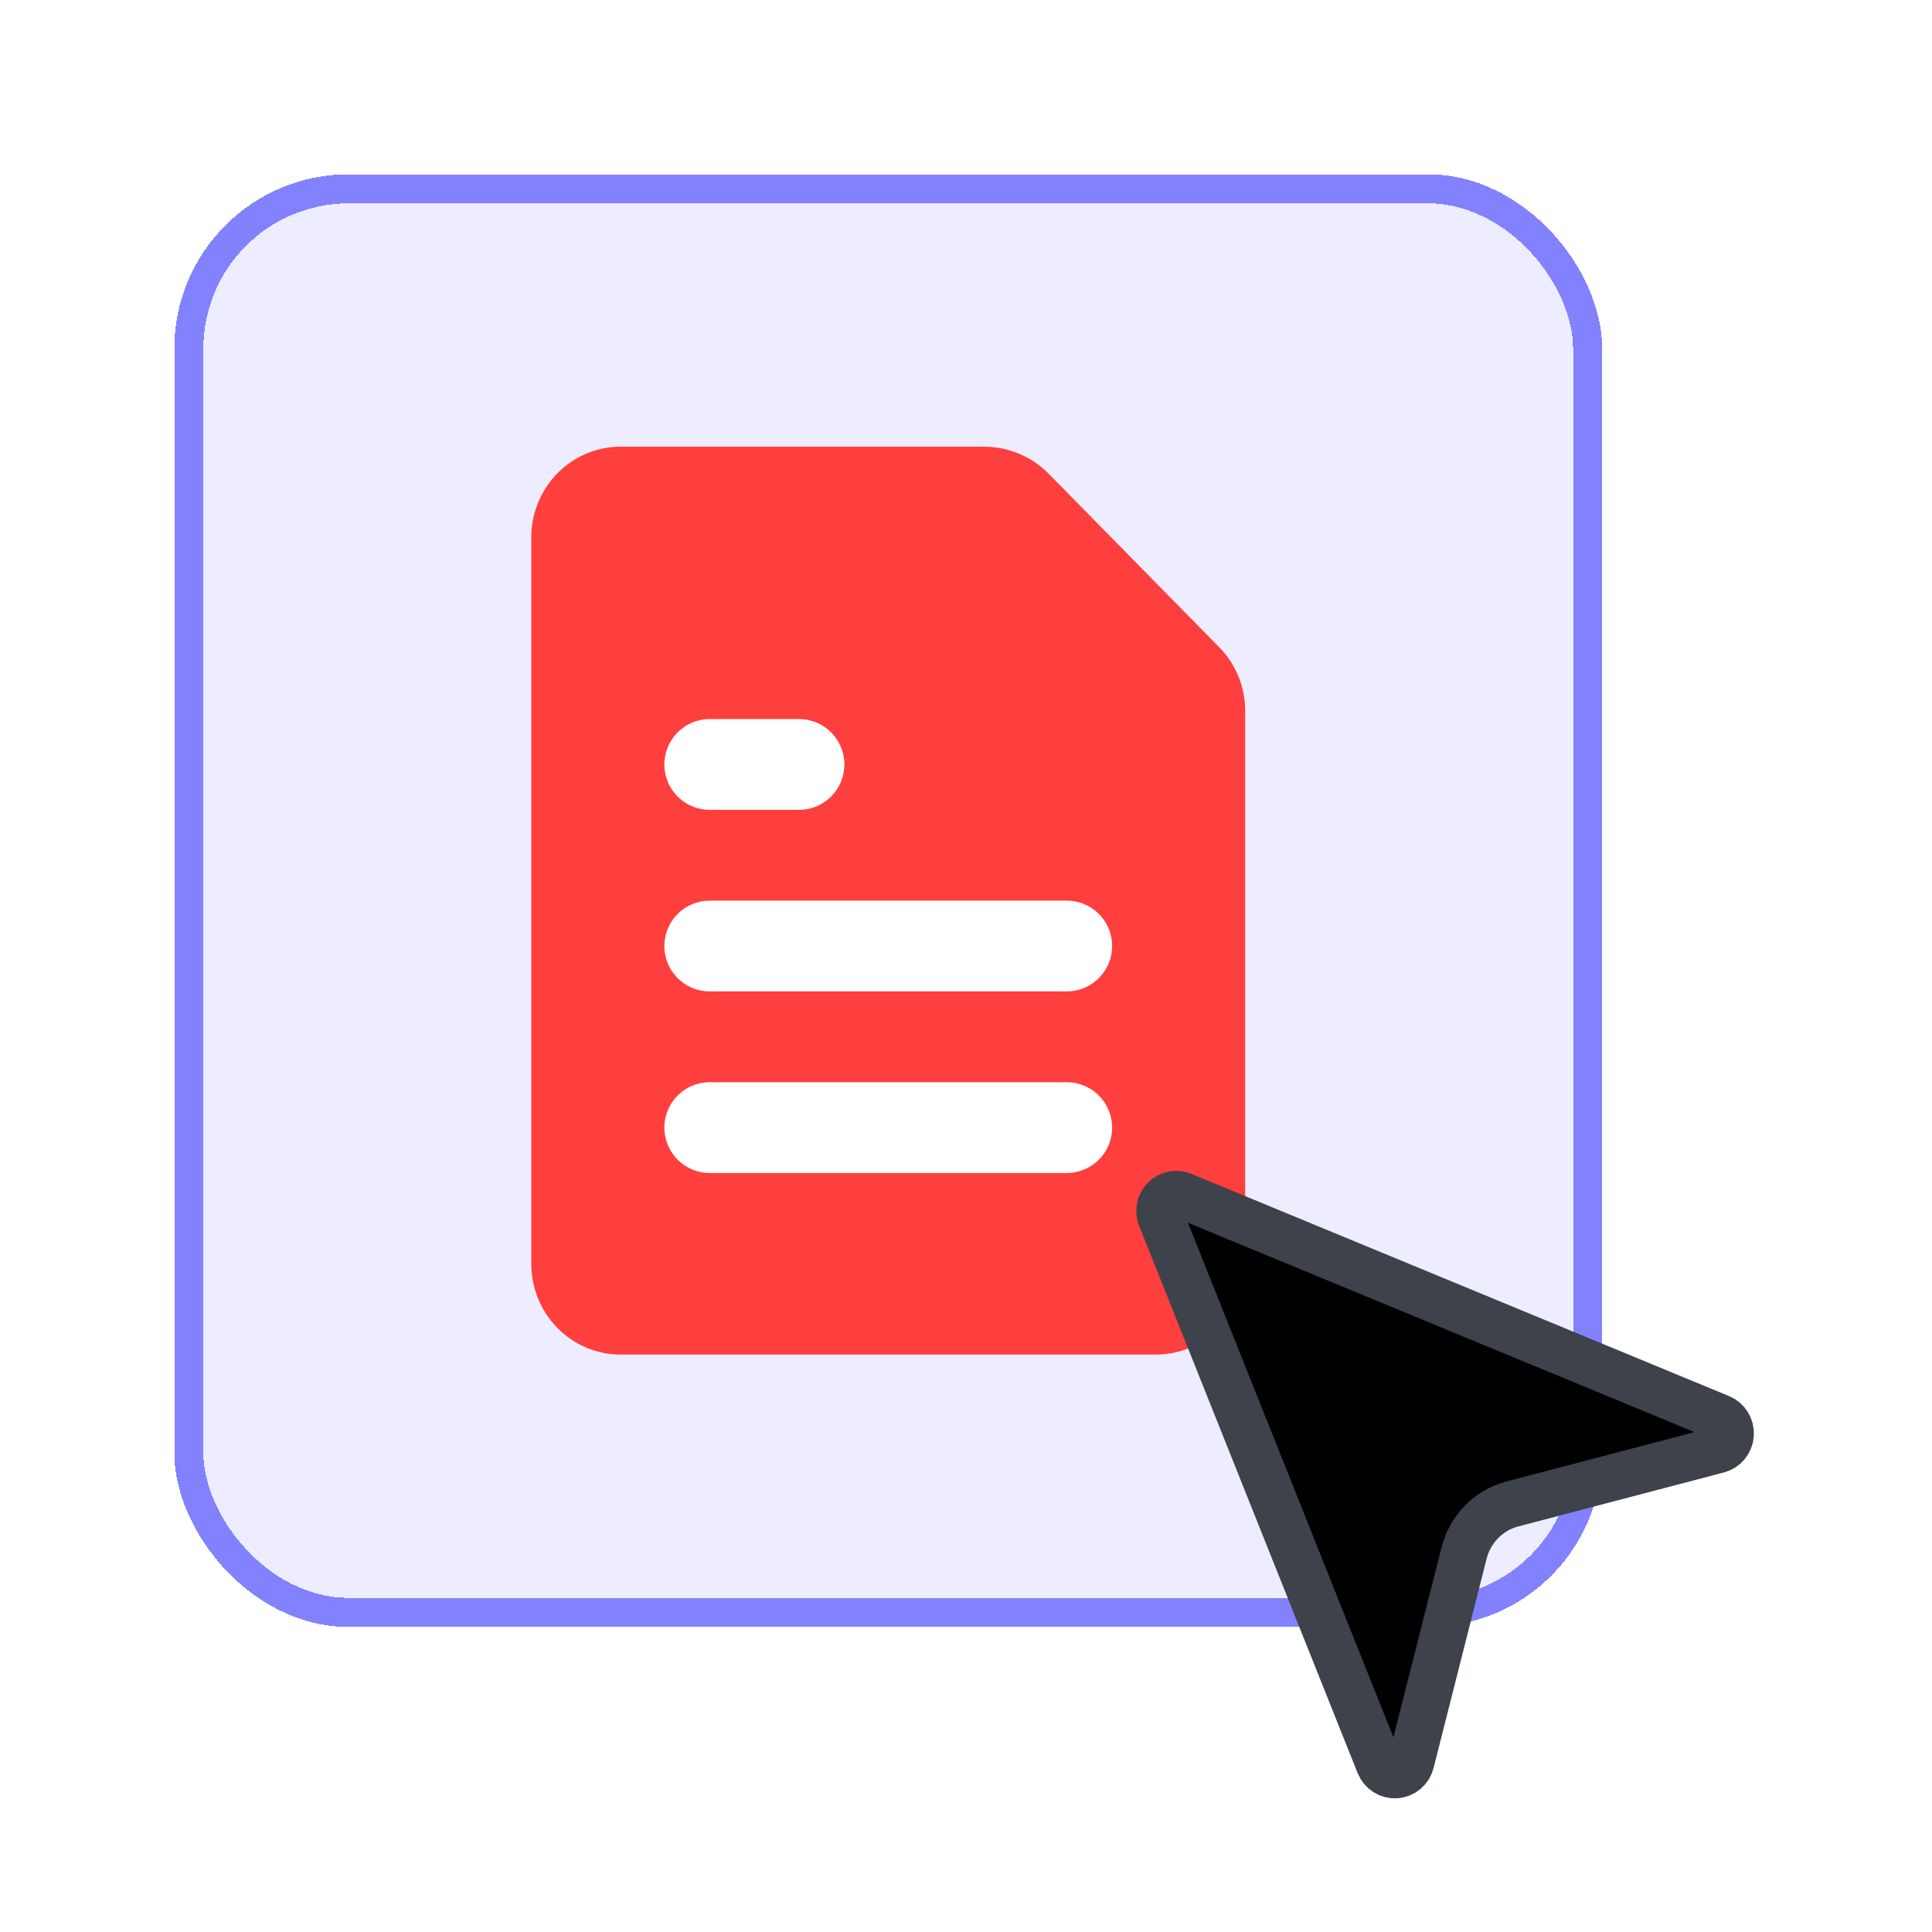
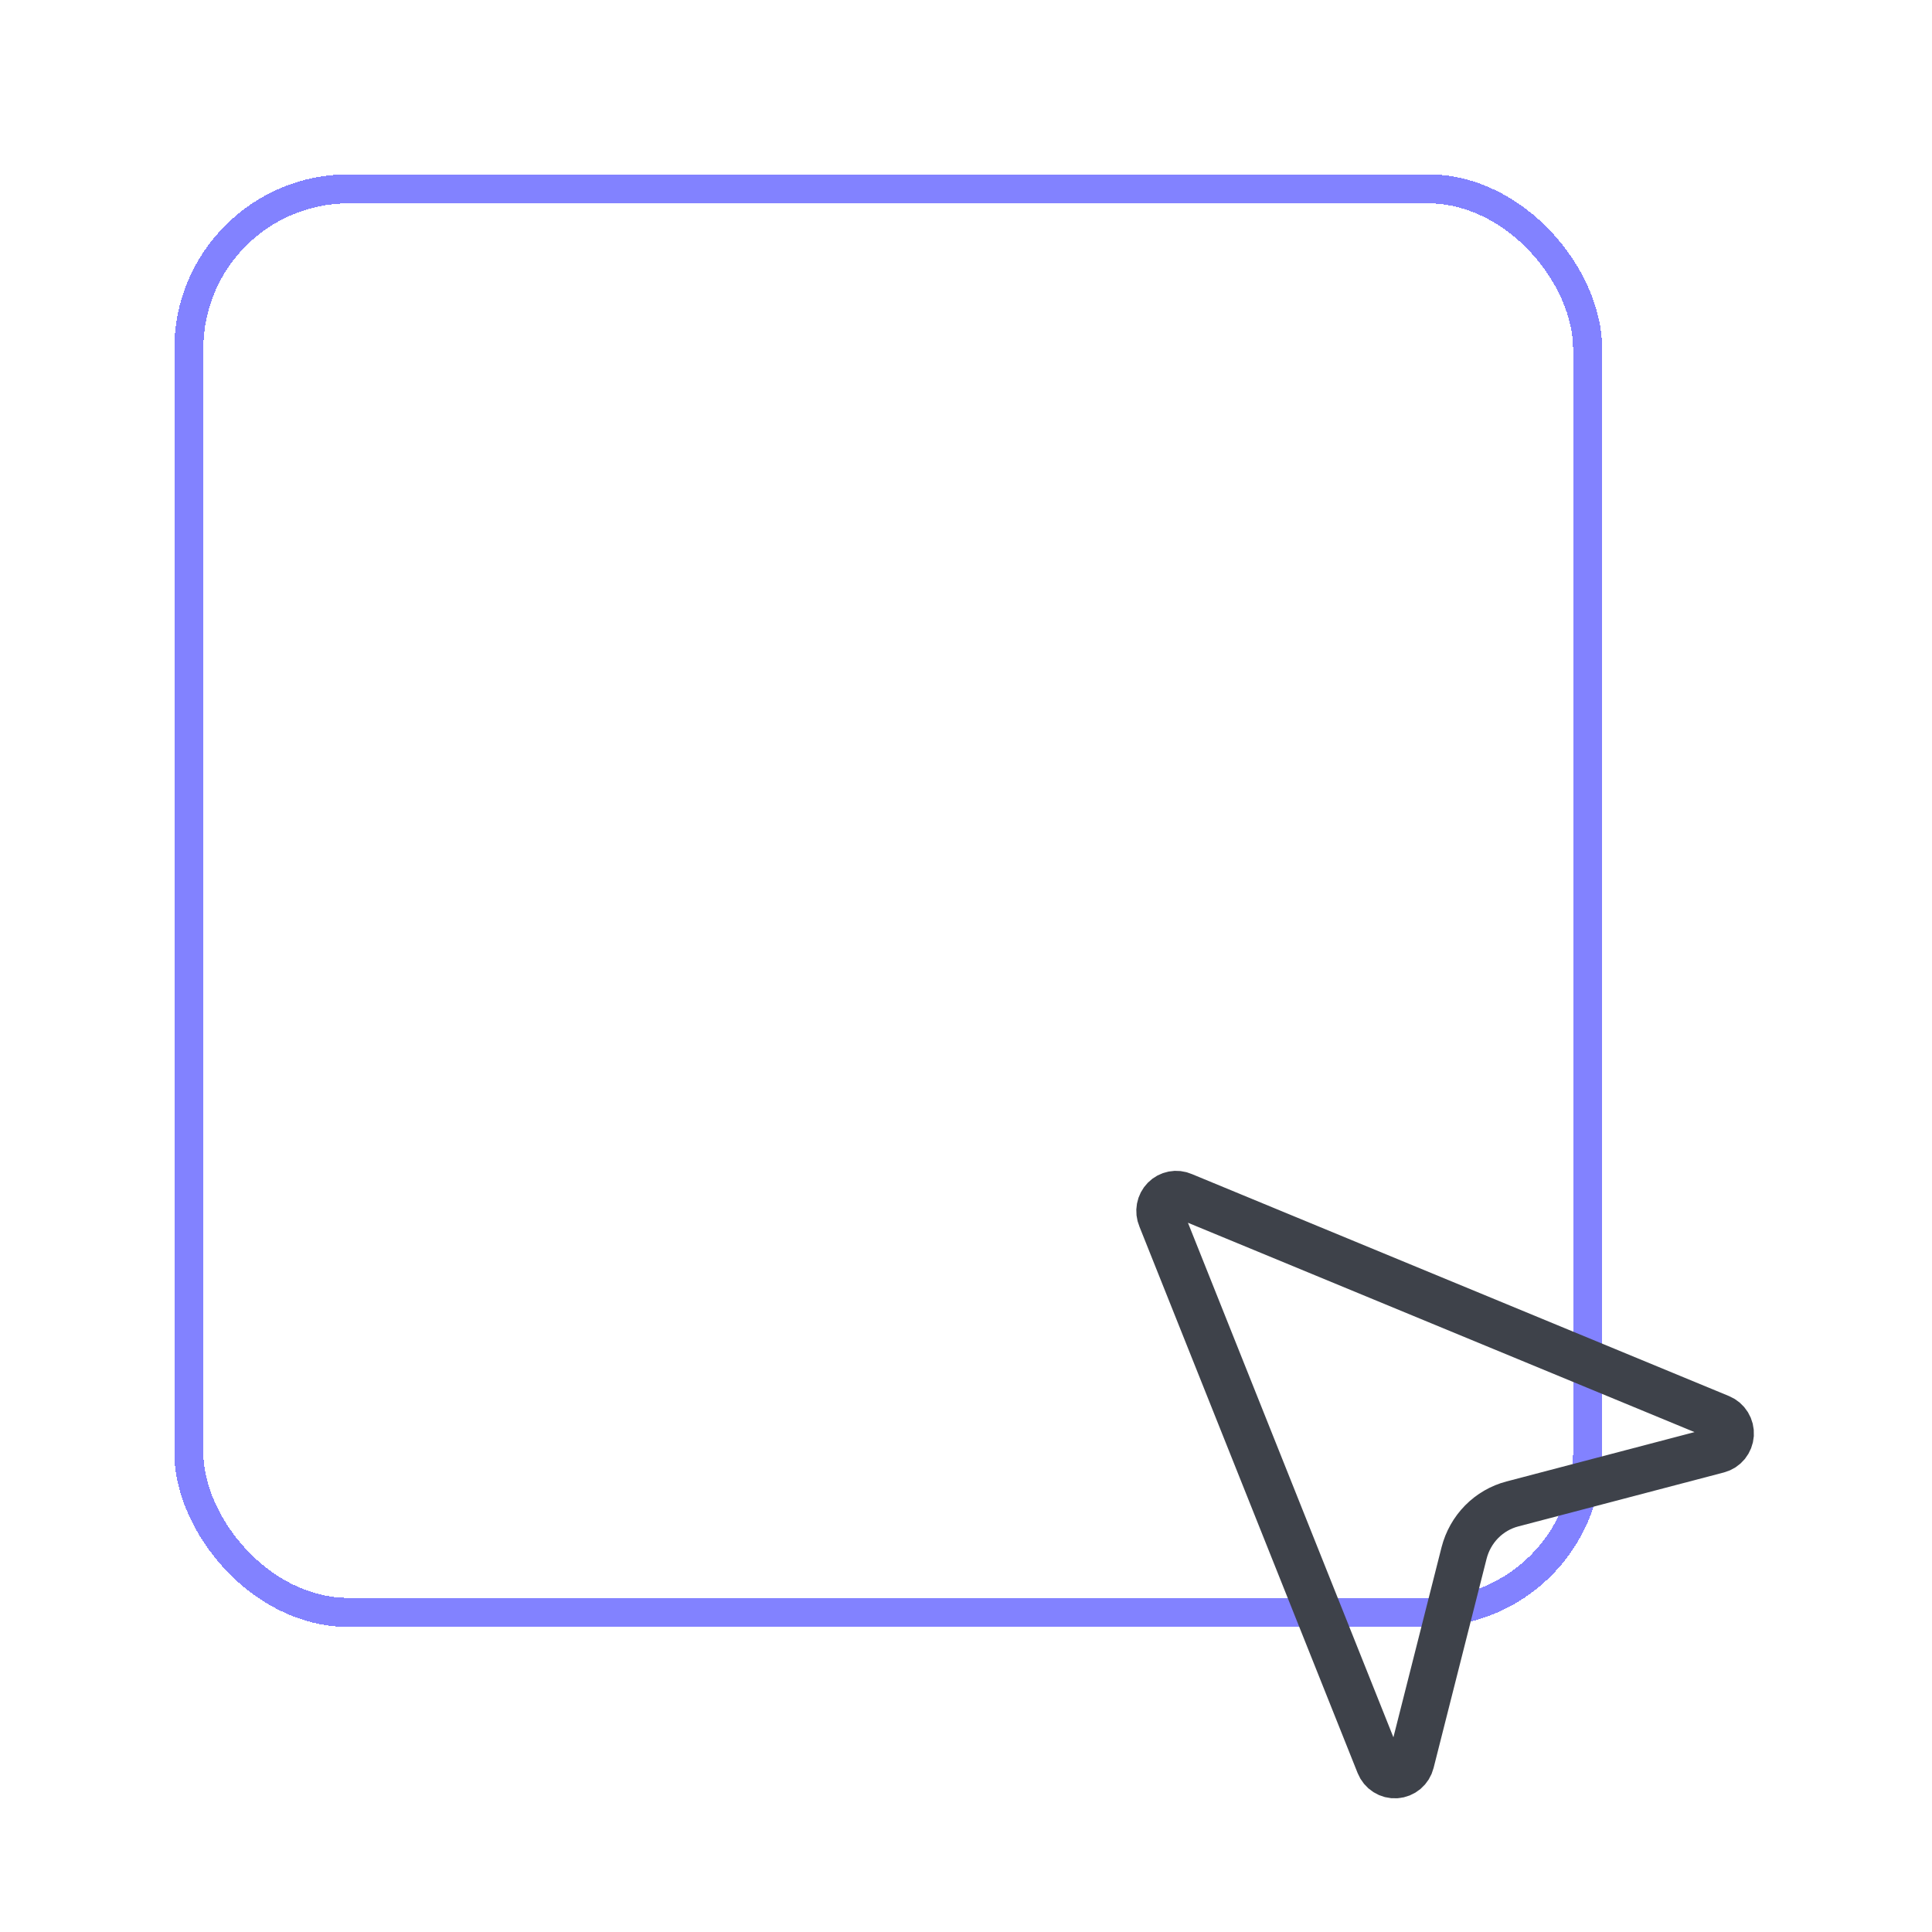
<svg xmlns="http://www.w3.org/2000/svg" width="133" height="133" viewBox="0 0 133 133" fill="none">
  <g filter="url(#filter0_d_1551_2410)">
-     <rect x="12" y="10" width="98.293" height="100" rx="12" fill="#EDEDFF" shape-rendering="crispEdges" />
    <rect x="13" y="11" width="96.293" height="98" rx="11" stroke="#8282FF" stroke-width="2" shape-rendering="crispEdges" />
-     <path d="M72.198 30.619C71.023 29.423 69.418 28.75 67.741 28.75H42.717C41.087 28.75 39.525 29.409 38.373 30.581C37.221 31.753 36.573 33.342 36.573 35V85C36.573 86.658 37.221 88.247 38.373 89.419C39.525 90.591 41.087 91.25 42.717 91.25H79.577C81.206 91.25 82.769 90.591 83.921 89.419C85.073 88.247 85.72 86.658 85.72 85V46.932C85.72 45.293 85.076 43.72 83.927 42.551L72.198 30.619Z" fill="#FF3E3E" />
    <path d="M55.003 50.625H48.86" stroke="white" stroke-width="6.25" stroke-linecap="round" stroke-linejoin="round" />
    <path d="M73.433 63.125H48.86" stroke="white" stroke-width="6.25" stroke-linecap="round" stroke-linejoin="round" />
-     <path d="M73.433 75.625H48.86" stroke="white" stroke-width="6.25" stroke-linecap="round" stroke-linejoin="round" />
    <g filter="url(#filter1_d_1551_2410)">
-       <path d="M79.917 78.627C79.826 78.413 79.8 78.176 79.843 77.947C79.886 77.717 79.996 77.506 80.158 77.341C80.32 77.176 80.528 77.064 80.753 77.021C80.979 76.977 81.212 77.003 81.422 77.096L118.42 92.387C118.645 92.481 118.836 92.644 118.964 92.853C119.093 93.063 119.154 93.308 119.138 93.555C119.121 93.801 119.029 94.036 118.875 94.227C118.72 94.417 118.51 94.553 118.275 94.615L104.114 98.332C103.314 98.541 102.583 98.965 101.998 99.558C101.414 100.152 100.996 100.894 100.788 101.708L97.137 116.119C97.076 116.359 96.943 116.572 96.756 116.73C96.568 116.887 96.337 116.981 96.095 116.997C95.853 117.014 95.611 116.952 95.405 116.821C95.199 116.69 95.039 116.496 94.947 116.268L79.917 78.627Z" fill="black" />
      <path d="M79.917 78.627C79.826 78.413 79.8 78.176 79.843 77.947C79.886 77.717 79.996 77.506 80.158 77.341C80.32 77.176 80.528 77.064 80.753 77.021C80.979 76.977 81.212 77.003 81.422 77.096L118.42 92.387C118.645 92.481 118.836 92.644 118.964 92.853C119.093 93.063 119.154 93.308 119.138 93.555C119.121 93.801 119.029 94.036 118.875 94.227C118.72 94.417 118.51 94.553 118.275 94.615L104.114 98.332C103.314 98.541 102.583 98.965 101.998 99.558C101.414 100.152 100.996 100.894 100.788 101.708L97.137 116.119C97.076 116.359 96.943 116.572 96.756 116.73C96.568 116.887 96.337 116.981 96.095 116.997C95.853 117.014 95.611 116.952 95.405 116.821C95.199 116.69 95.039 116.496 94.947 116.268L79.917 78.627Z" stroke="#3E424A" stroke-width="3.2" stroke-linecap="round" stroke-linejoin="round" />
    </g>
  </g>
  <defs>
    <filter id="filter0_d_1551_2410" x="0" y="0" width="132.74" height="132.6" filterUnits="userSpaceOnUse" color-interpolation-filters="sRGB">
      <feFlood flood-opacity="0" result="BackgroundImageFix" />
      <feColorMatrix in="SourceAlpha" type="matrix" values="0 0 0 0 0 0 0 0 0 0 0 0 0 0 0 0 0 0 127 0" result="hardAlpha" />
      <feOffset dy="2" />
      <feGaussianBlur stdDeviation="6" />
      <feComposite in2="hardAlpha" operator="out" />
      <feColorMatrix type="matrix" values="0 0 0 0 0 0 0 0 0 0 0 0 0 0 0 0 0 0 0.1 0" />
      <feBlend mode="normal" in2="BackgroundImageFix" result="effect1_dropShadow_1551_2410" />
      <feBlend mode="normal" in="SourceGraphic" in2="effect1_dropShadow_1551_2410" result="shape" />
    </filter>
    <filter id="filter1_d_1551_2410" x="68.623" y="69" width="61.718" height="62.4" filterUnits="userSpaceOnUse" color-interpolation-filters="sRGB">
      <feFlood flood-opacity="0" result="BackgroundImageFix" />
      <feColorMatrix in="SourceAlpha" type="matrix" values="0 0 0 0 0 0 0 0 0 0 0 0 0 0 0 0 0 0 127 0" result="hardAlpha" />
      <feOffset dy="3.2" />
      <feGaussianBlur stdDeviation="4.8" />
      <feComposite in2="hardAlpha" operator="out" />
      <feColorMatrix type="matrix" values="0 0 0 0 0 0 0 0 0 0 0 0 0 0 0 0 0 0 0.25 0" />
      <feBlend mode="normal" in2="BackgroundImageFix" result="effect1_dropShadow_1551_2410" />
      <feBlend mode="normal" in="SourceGraphic" in2="effect1_dropShadow_1551_2410" result="shape" />
    </filter>
  </defs>
</svg>